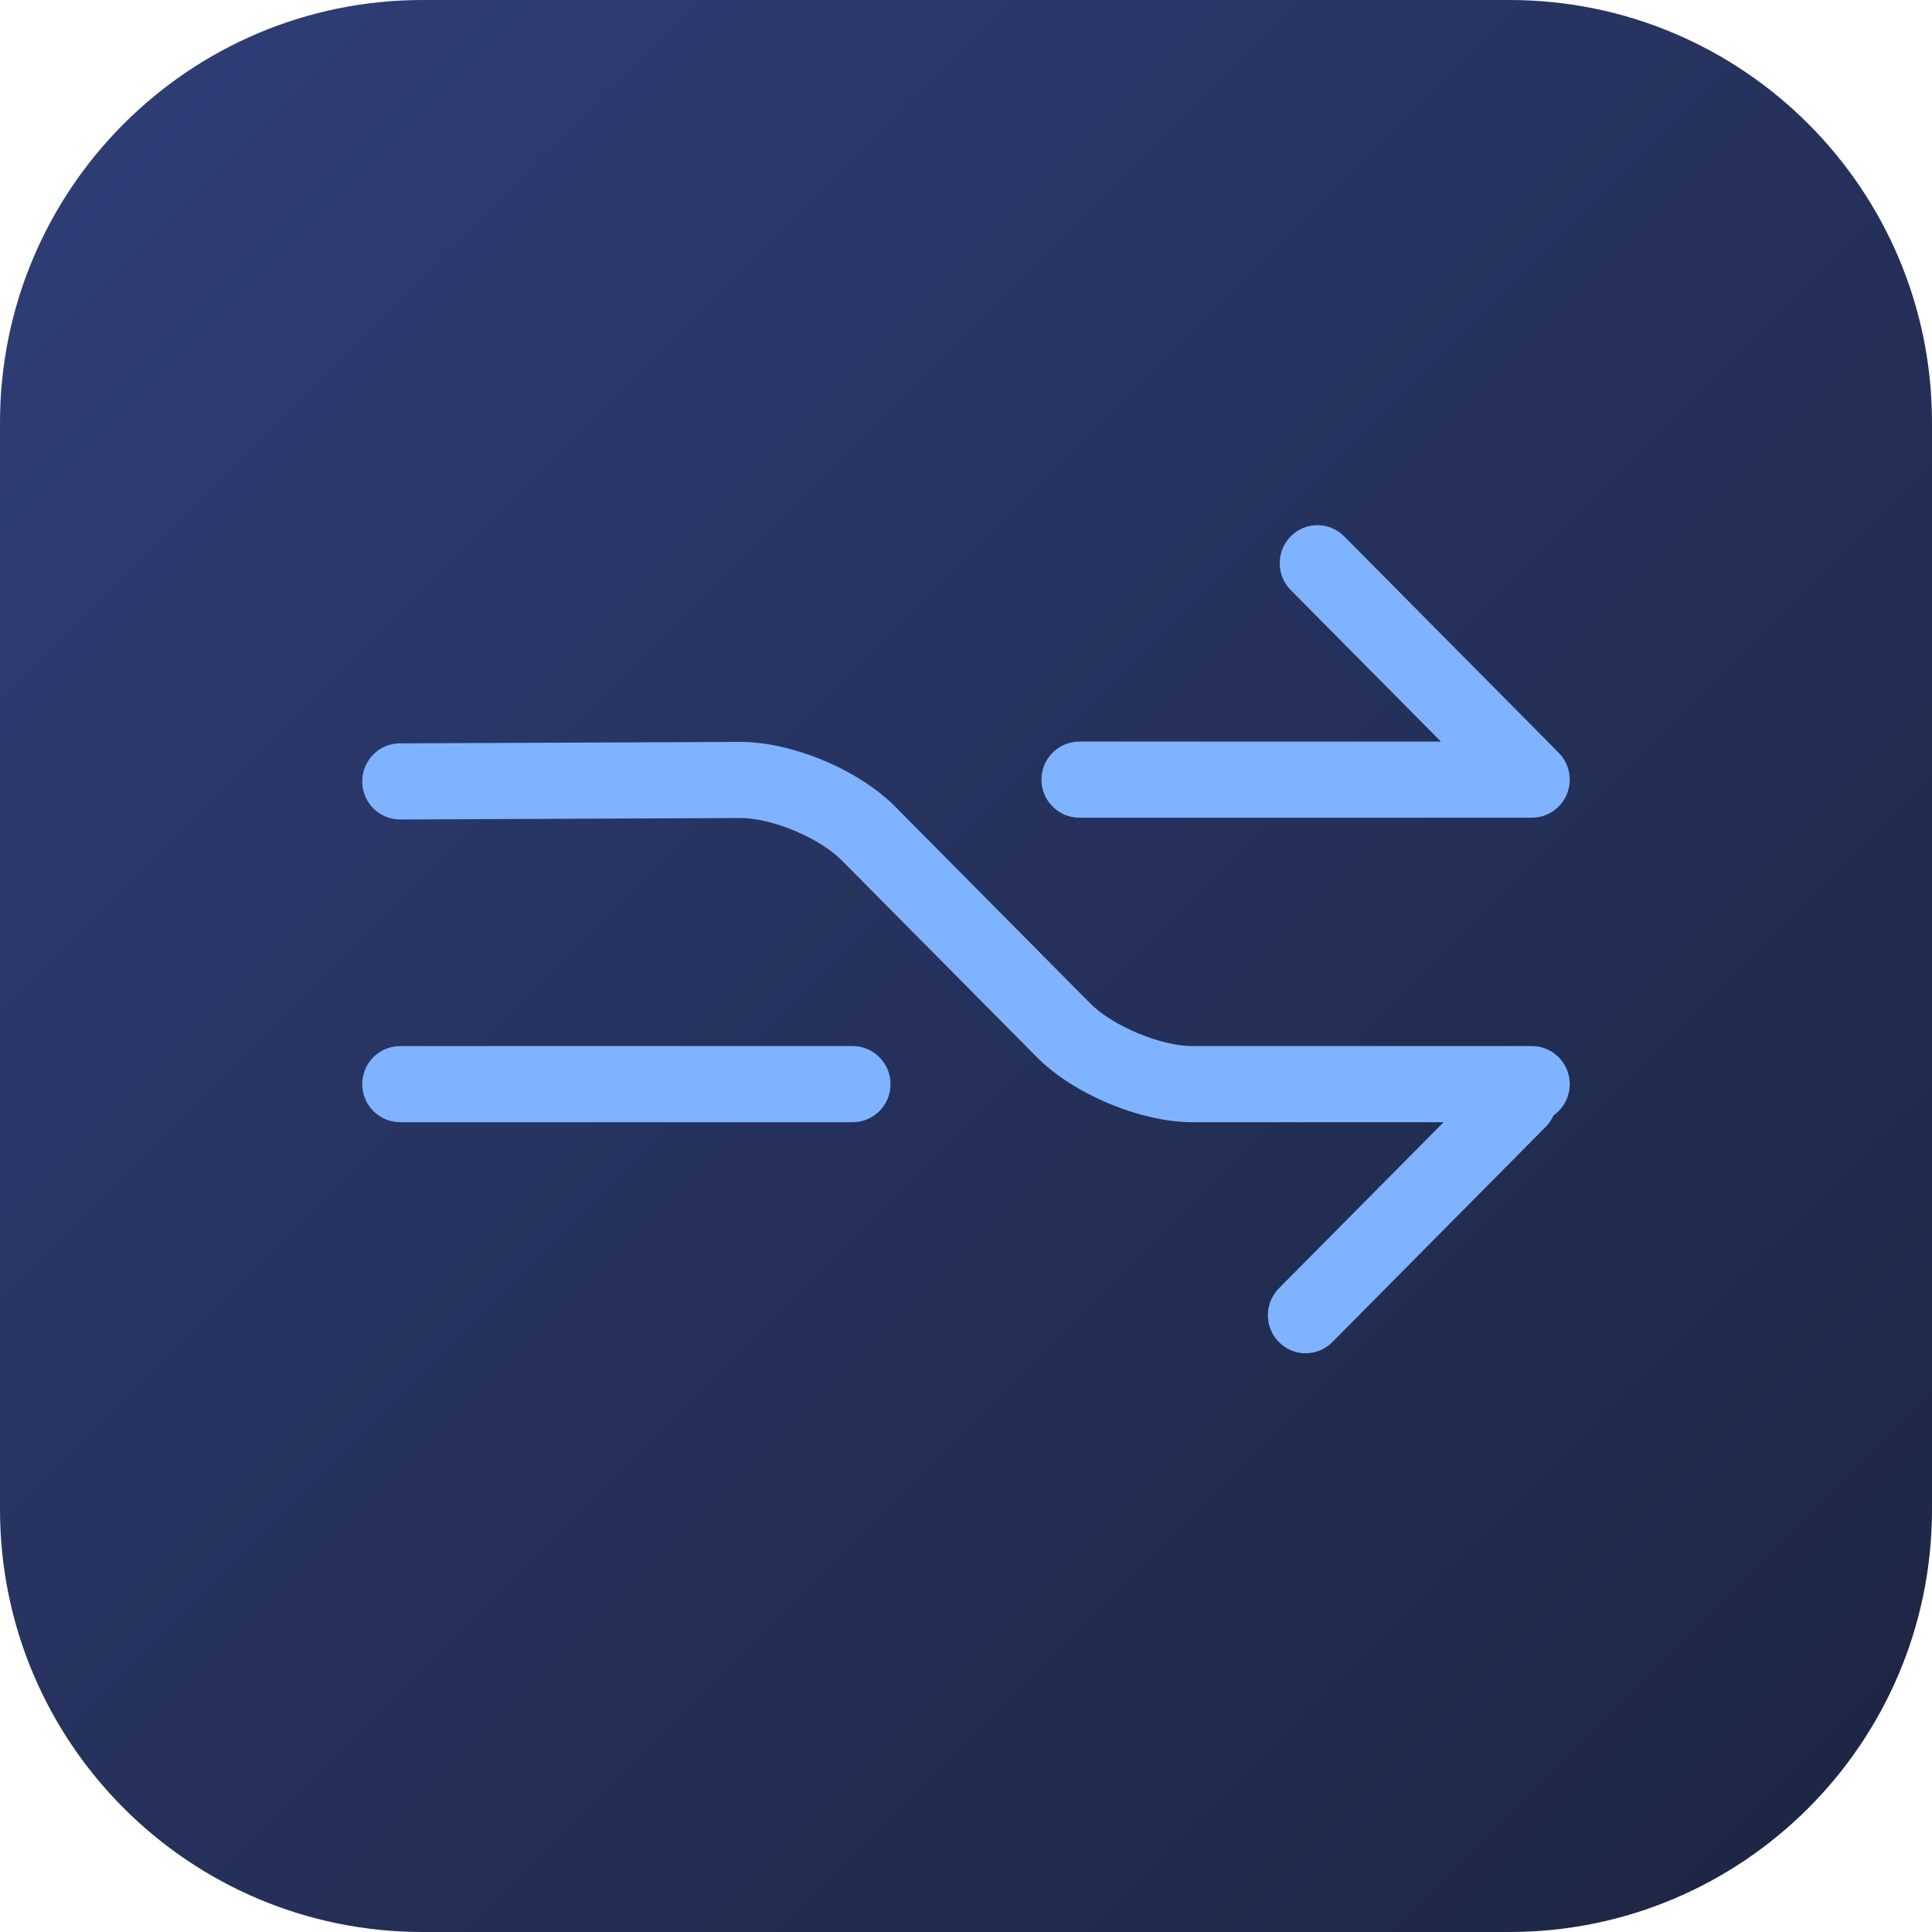
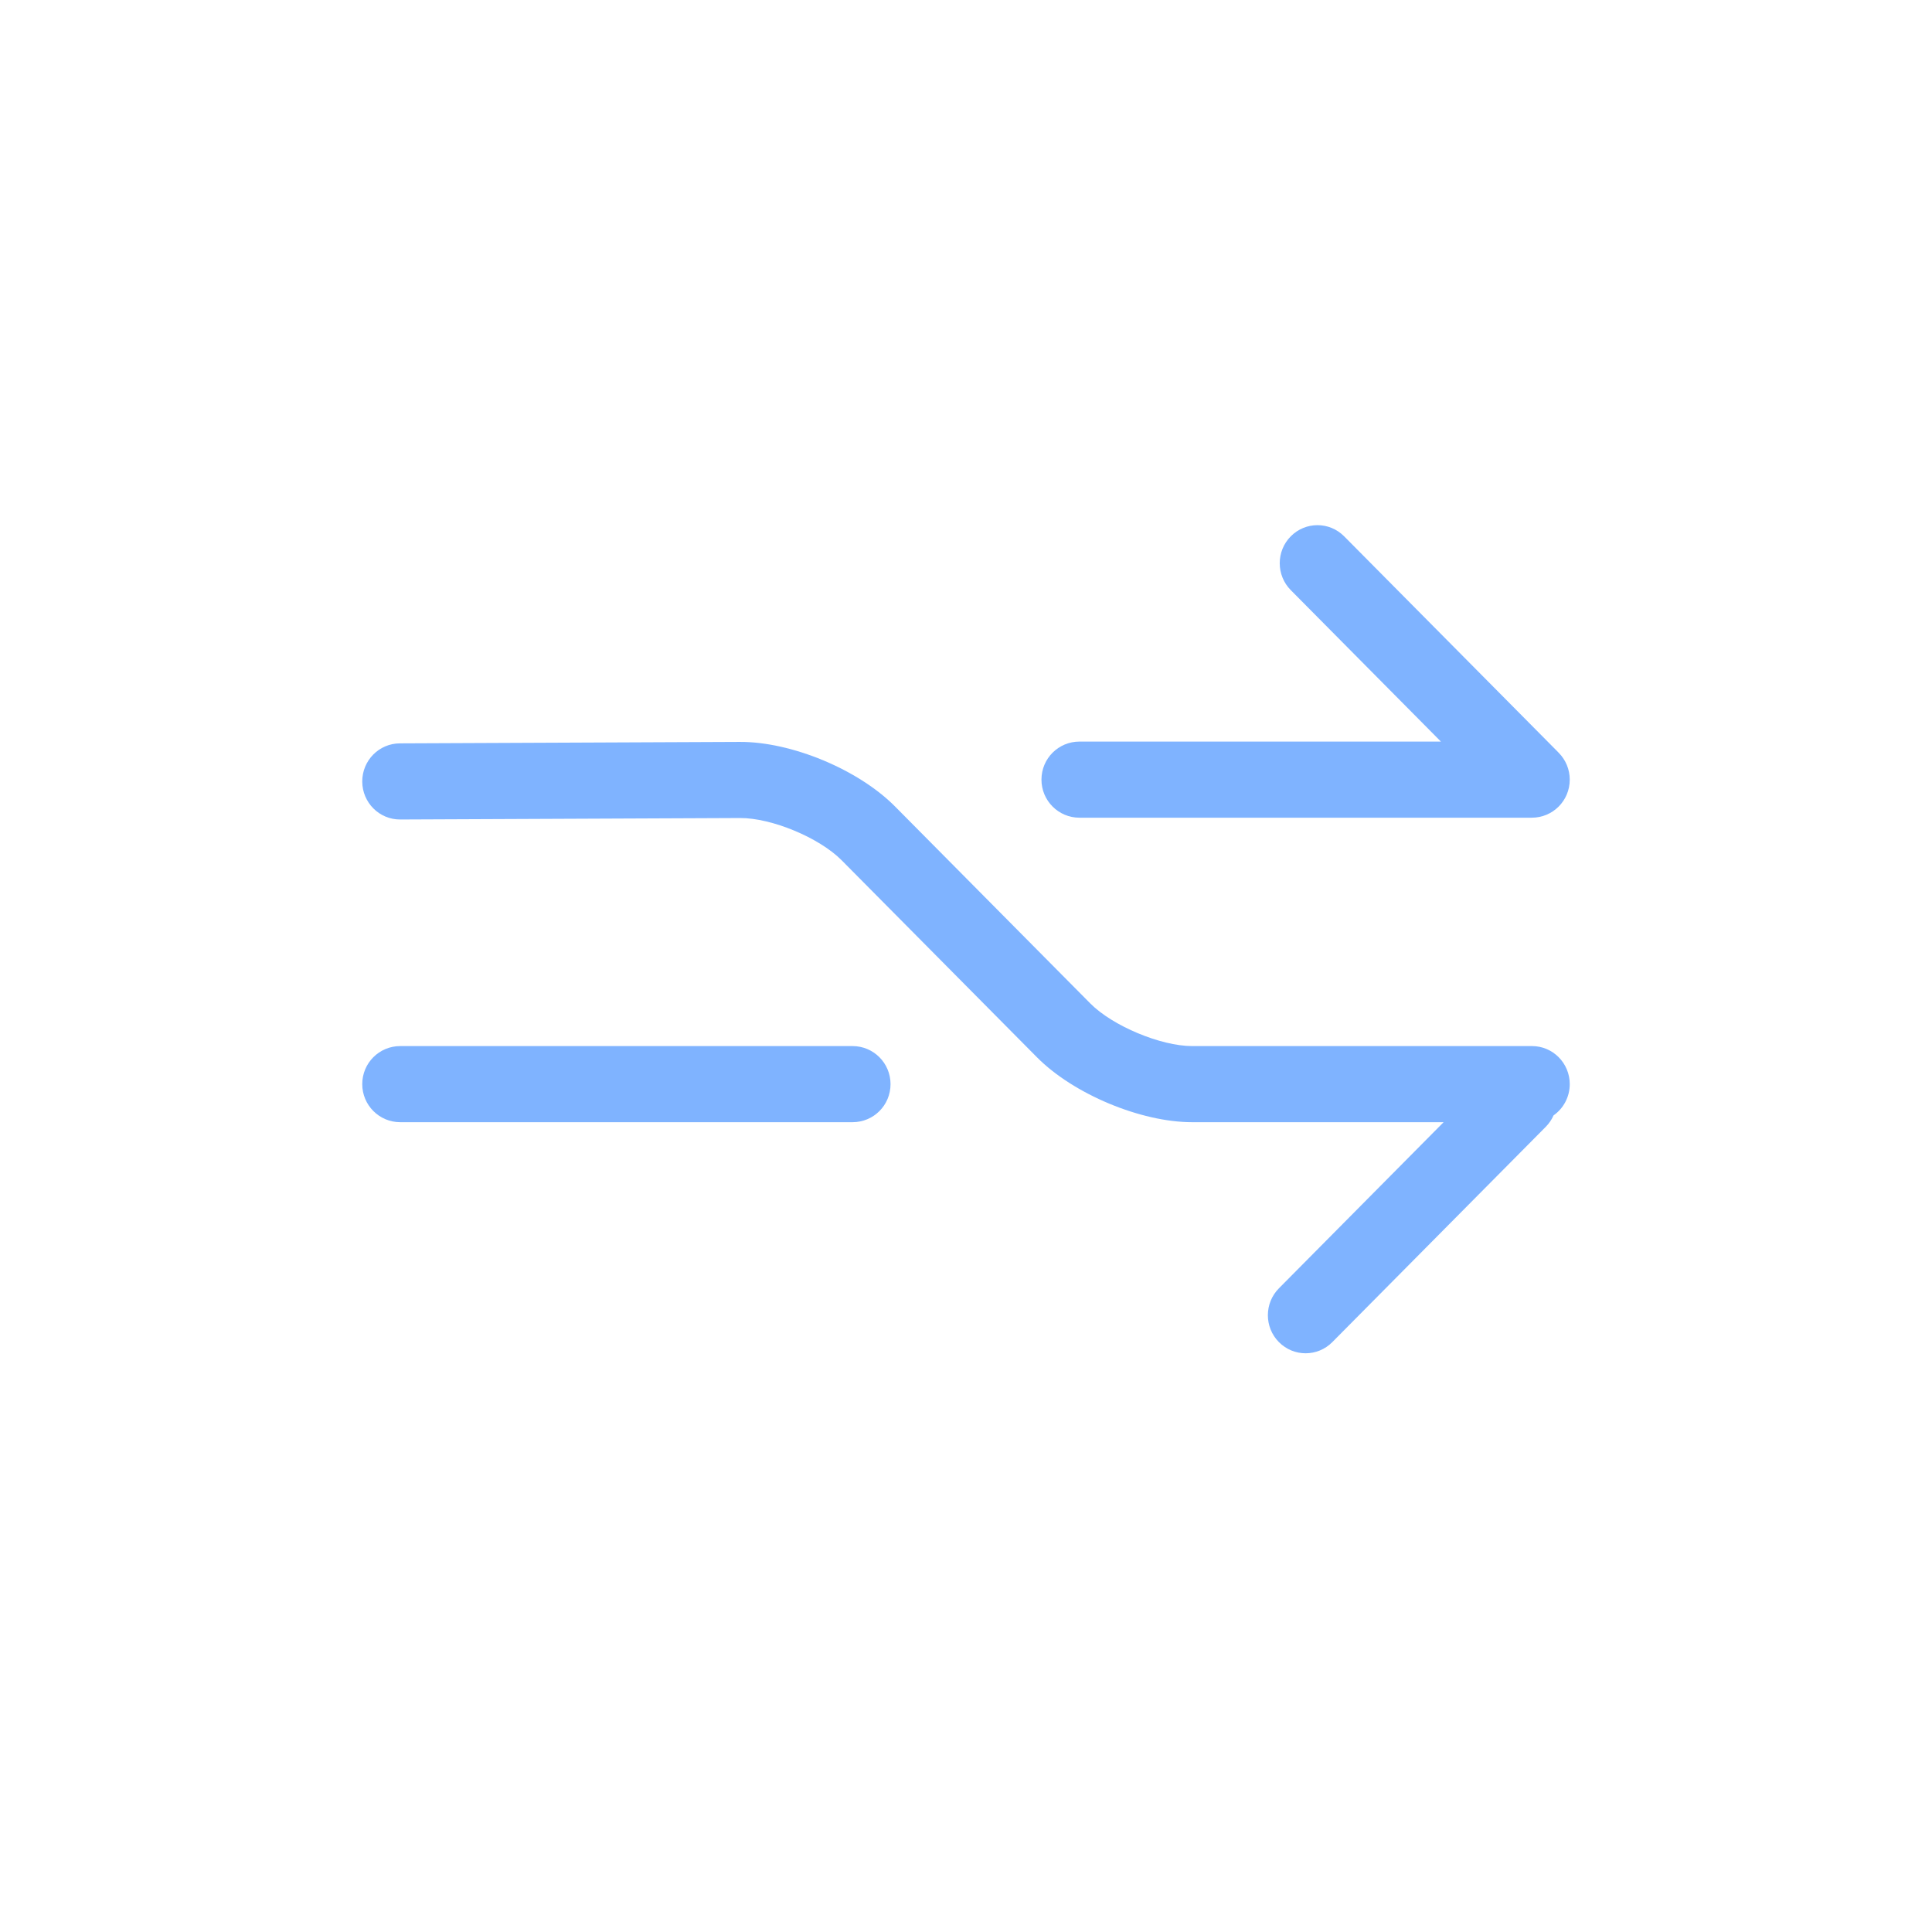
<svg xmlns="http://www.w3.org/2000/svg" width="150" height="150" viewBox="0 0 150 150" fill="none">
  <g clip-path="url(#clip0_130_2)">
-     <path d="M117.188 0H32.812C14.691 0 0 14.691 0 32.812V117.188C0 135.309 14.691 150 32.812 150H117.188C135.309 150 150 135.309 150 117.188V32.812C150 14.691 135.309 0 117.188 0Z" fill="url(#paint0_linear_130_2)" />
    <path fill-rule="evenodd" clip-rule="evenodd" d="M121.033 58.462C121.554 58.995 121.875 59.726 121.875 60.531C121.875 62.174 120.554 63.486 118.925 63.486H83.809C82.178 63.486 80.859 62.163 80.859 60.531C80.859 58.888 82.18 57.576 83.809 57.576H111.872L100.216 45.818C99.072 44.664 99.072 42.793 100.216 41.639C101.36 40.485 103.215 40.485 104.359 41.639L120.932 58.356C120.967 58.391 121 58.426 121.033 58.462ZM31.075 81.217C29.446 81.217 28.125 82.529 28.125 84.172C28.125 85.804 29.443 87.127 31.075 87.127H66.191C67.82 87.127 69.141 85.816 69.141 84.172C69.141 82.54 67.822 81.217 66.191 81.217H31.075Z" fill="#7FB3FF" />
    <path d="M120.012 87.486L103.439 104.203C102.295 105.357 100.44 105.357 99.296 104.203C98.151 103.048 98.151 101.177 99.296 100.023L112.081 87.127H92.555C88.571 87.127 83.339 84.942 80.511 82.089L65.346 66.792C63.606 65.037 59.906 63.5 57.458 63.511L31.067 63.625C29.449 63.632 28.132 62.315 28.125 60.682C28.118 59.05 29.424 57.722 31.042 57.715L57.433 57.601C61.443 57.583 66.644 59.743 69.489 62.613L84.654 77.91C86.383 79.654 90.124 81.217 92.555 81.217H118.945C120.563 81.217 121.875 82.54 121.875 84.172C121.875 85.177 121.377 86.066 120.617 86.599C120.475 86.921 120.273 87.222 120.012 87.486Z" fill="#7FB3FF" />
  </g>
  <defs>
    <linearGradient id="paint0_linear_130_2" x1="0" y1="0" x2="150" y2="150" gradientUnits="userSpaceOnUse">
      <stop stop-color="#2F3E78" />
      <stop offset="1" stop-color="#1C2541" />
    </linearGradient>
    <clipPath id="clip0_130_2">
      <rect width="150" height="150" fill="white" />
    </clipPath>
  </defs>
</svg>